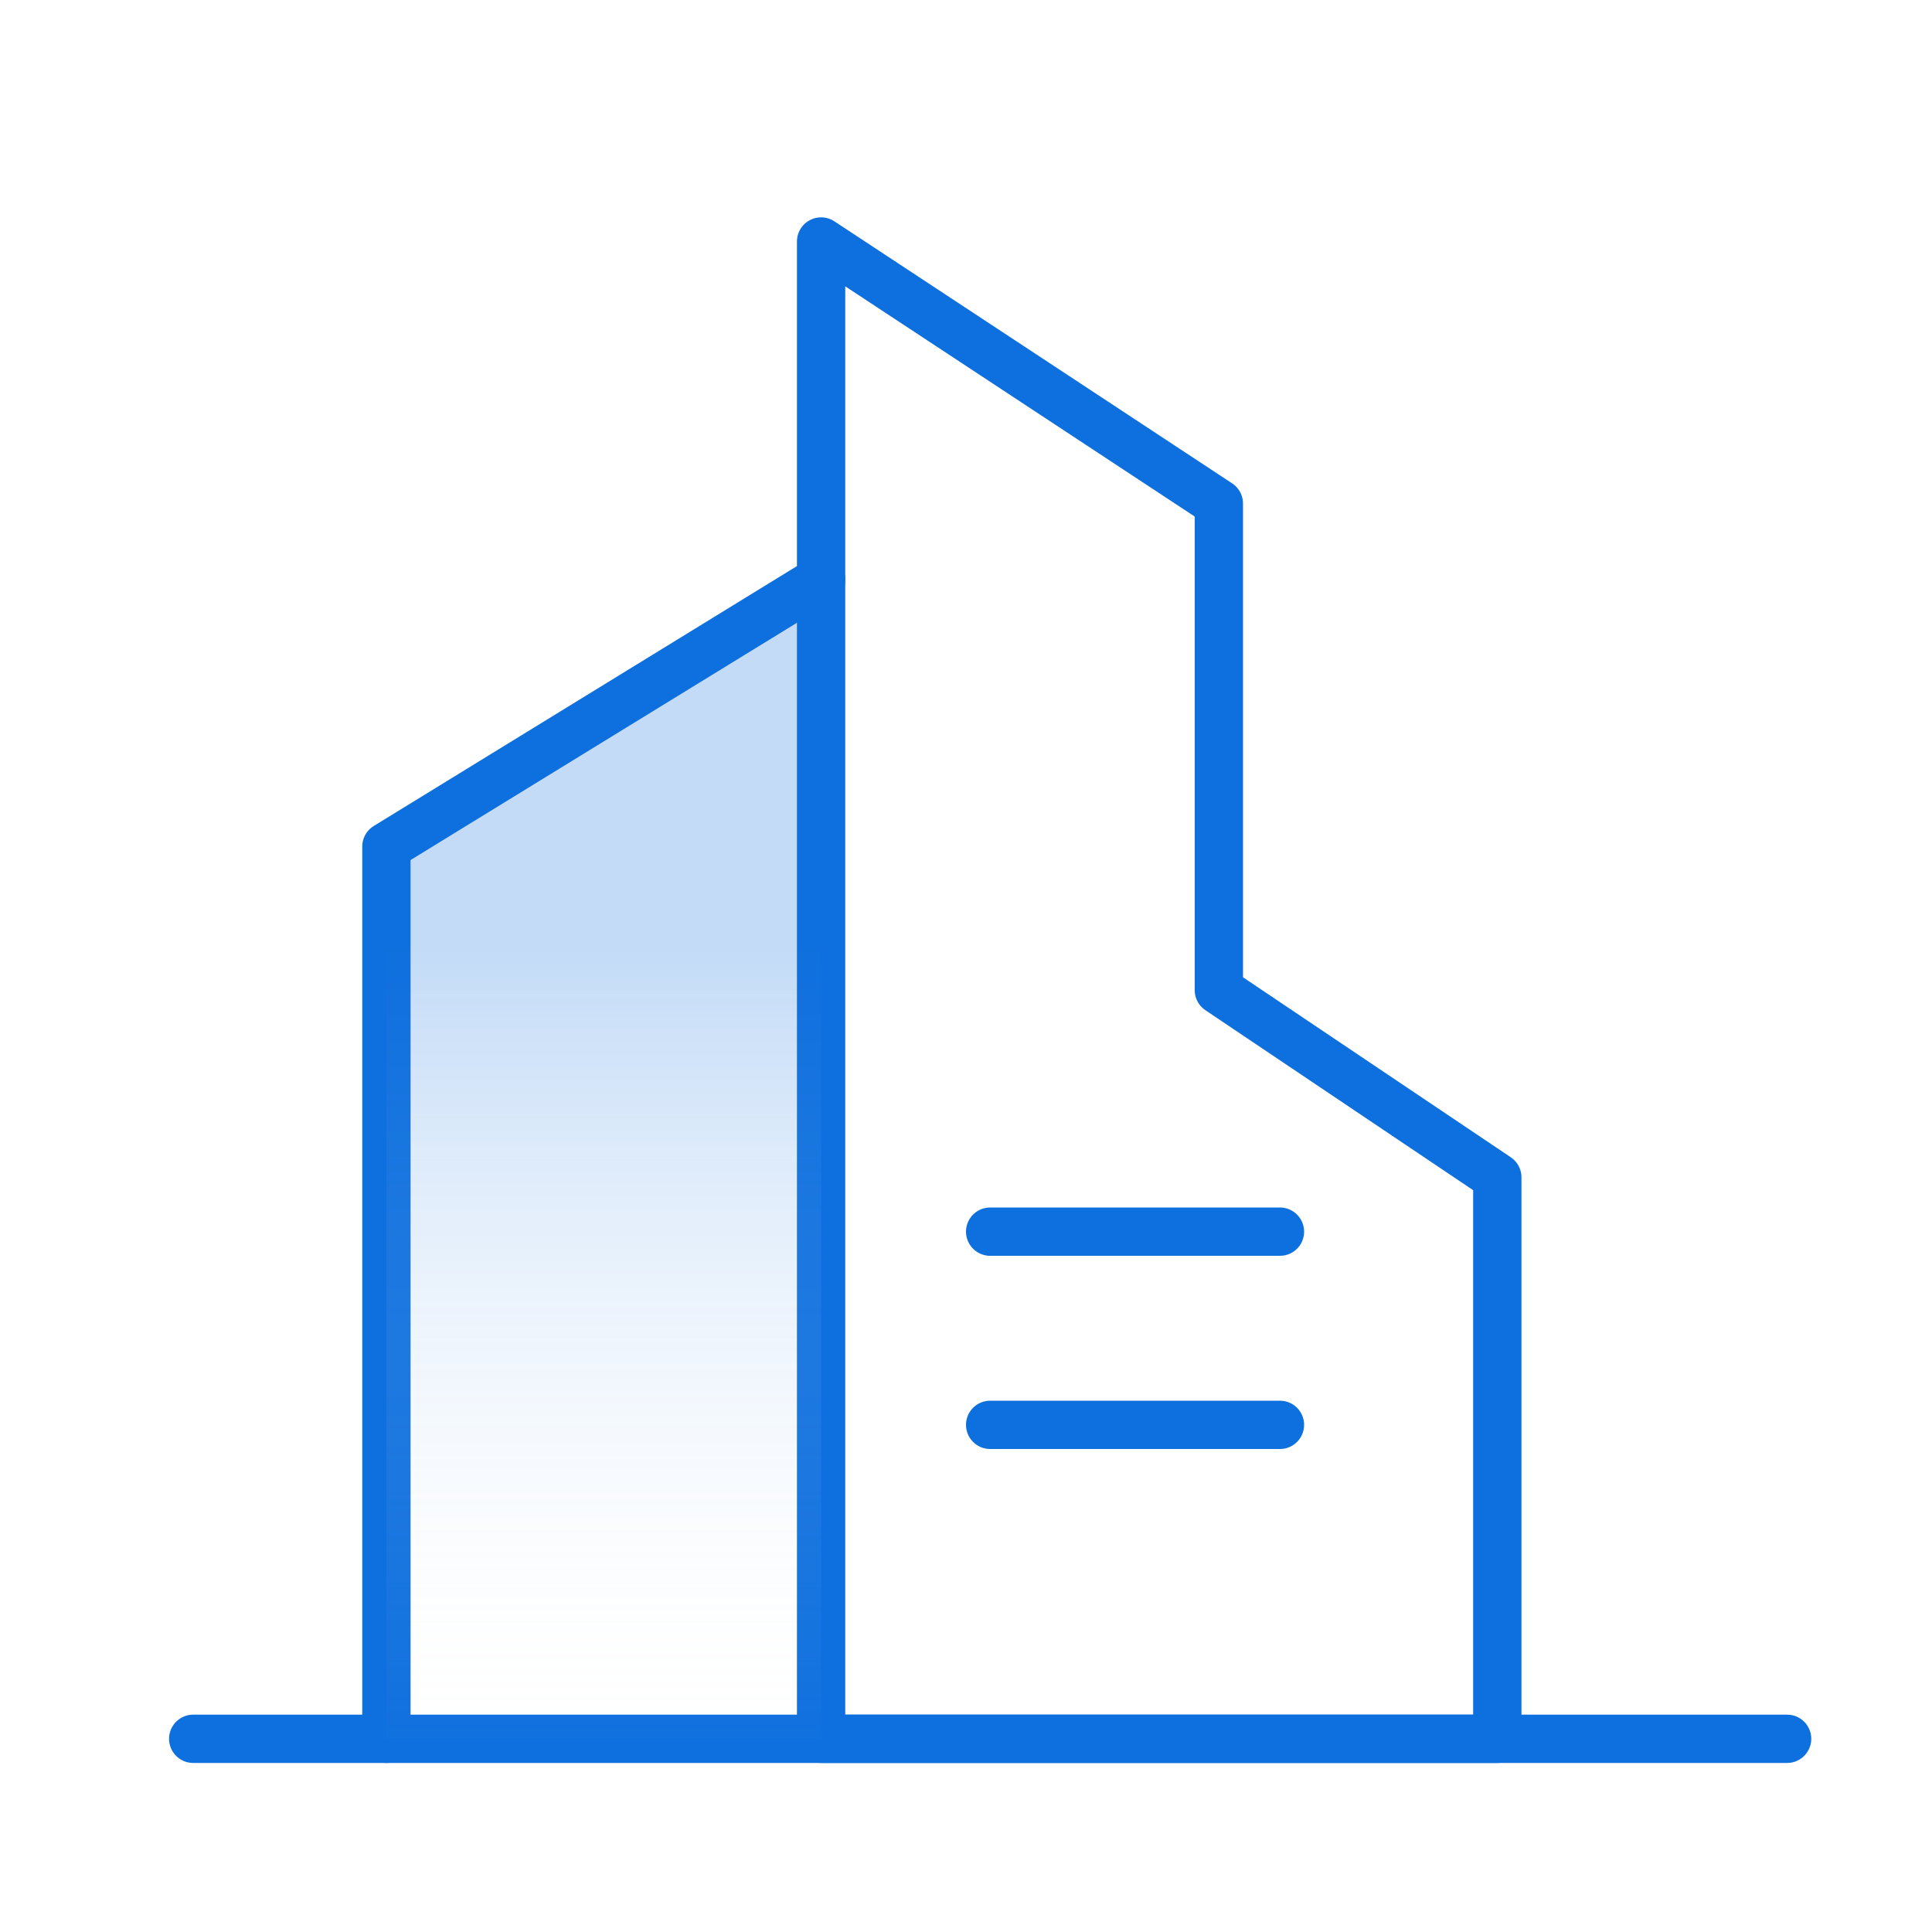
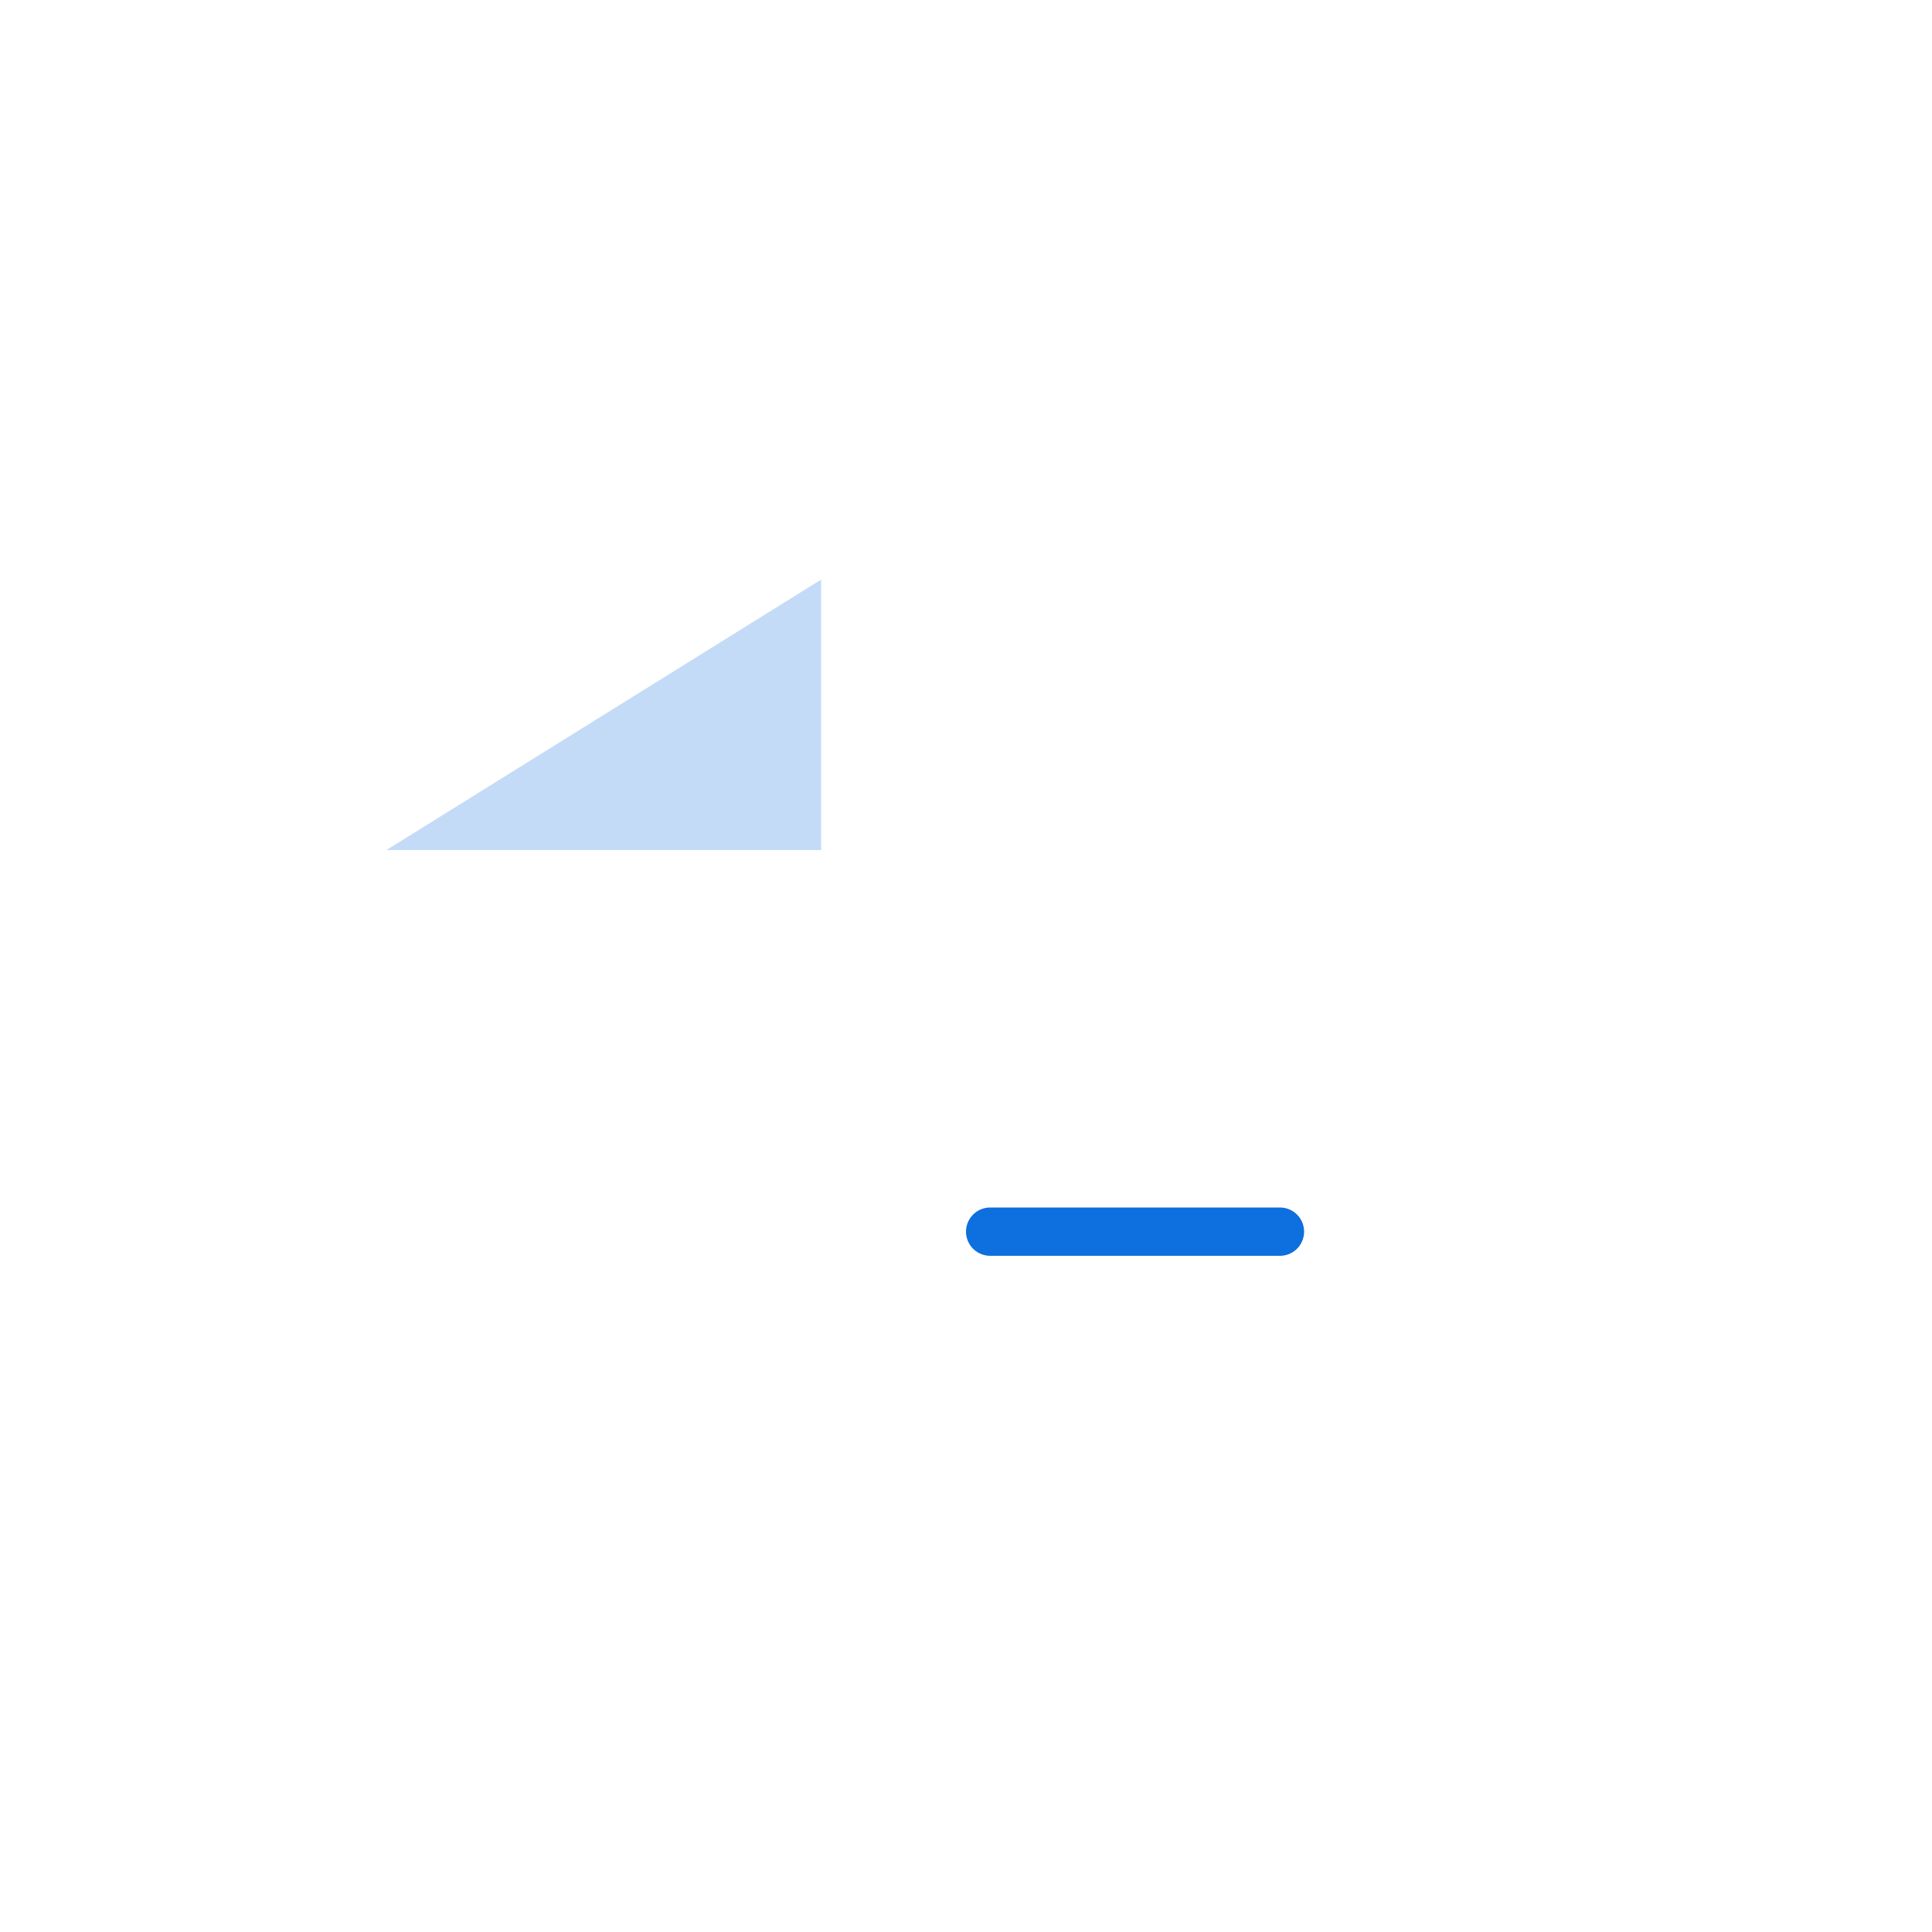
<svg xmlns="http://www.w3.org/2000/svg" width="40" height="40" viewBox="0 0 40 40" fill="none">
  <g id="Component 40">
-     <path id="Vector" d="M17 12L8 17.527V36" stroke="#0E6FDE" stroke-linecap="round" stroke-linejoin="round" />
-     <path id="Vector_2" fill-rule="evenodd" clip-rule="evenodd" d="M17 5L25.235 10.425V20.5L31 24.375V36H17V5Z" stroke="#0E6FDE" stroke-linecap="round" stroke-linejoin="round" />
-     <path id="Vector_3" d="M4 36H37" stroke="#0E6FDE" stroke-linecap="round" stroke-linejoin="round" />
-     <path id="Rectangle 34626162" d="M8 17.6L17 12V36H8V17.6Z" fill="url(#paint0_linear_3620_4864)" />
+     <path id="Rectangle 34626162" d="M8 17.6L17 12V36V17.6Z" fill="url(#paint0_linear_3620_4864)" />
    <line id="Line 657" x1="20.5" y1="25.5" x2="26.5" y2="25.5" stroke="#0E6FDE" stroke-linecap="round" stroke-linejoin="round" />
-     <line id="Line 658" x1="20.5" y1="29.5" x2="26.5" y2="29.5" stroke="#0E6FDE" stroke-linecap="round" stroke-linejoin="round" />
  </g>
  <defs>
    <linearGradient id="paint0_linear_3620_4864" x1="12.973" y1="19.624" x2="12.973" y2="36.685" gradientUnits="userSpaceOnUse">
      <stop stop-color="#0E6FDE" stop-opacity="0.25" />
      <stop offset="1" stop-color="white" stop-opacity="0" />
    </linearGradient>
  </defs>
</svg>